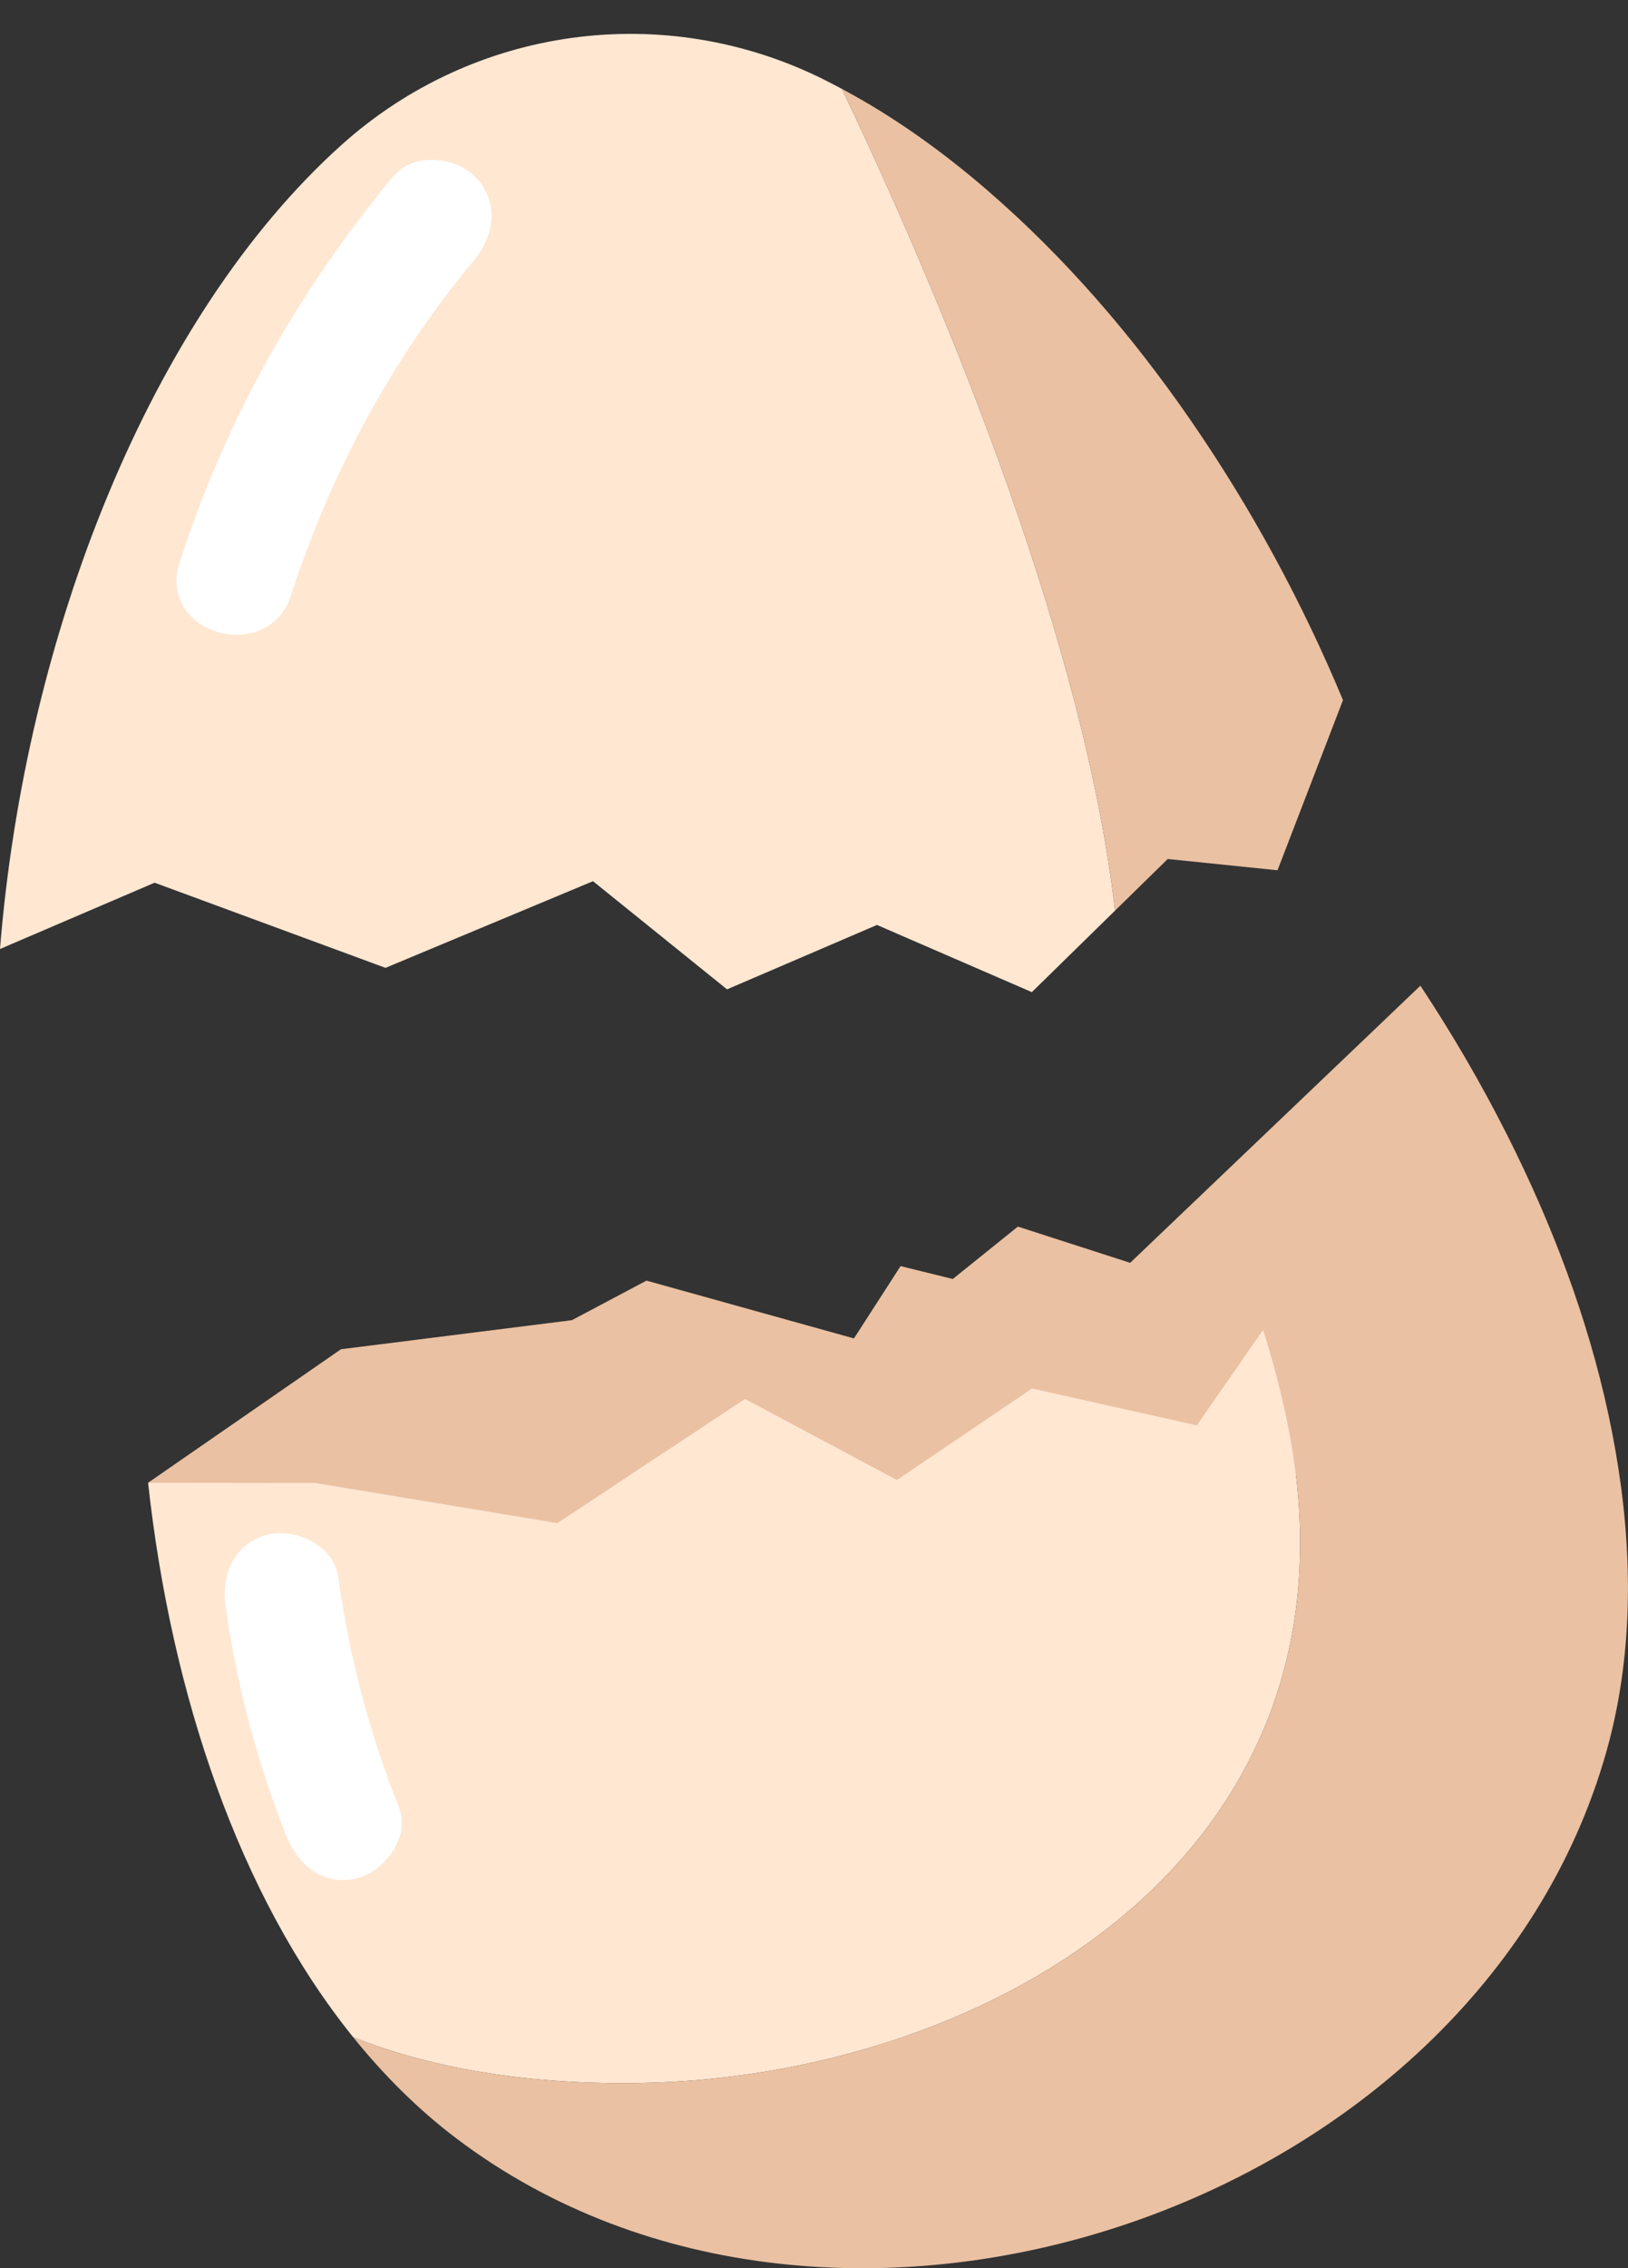
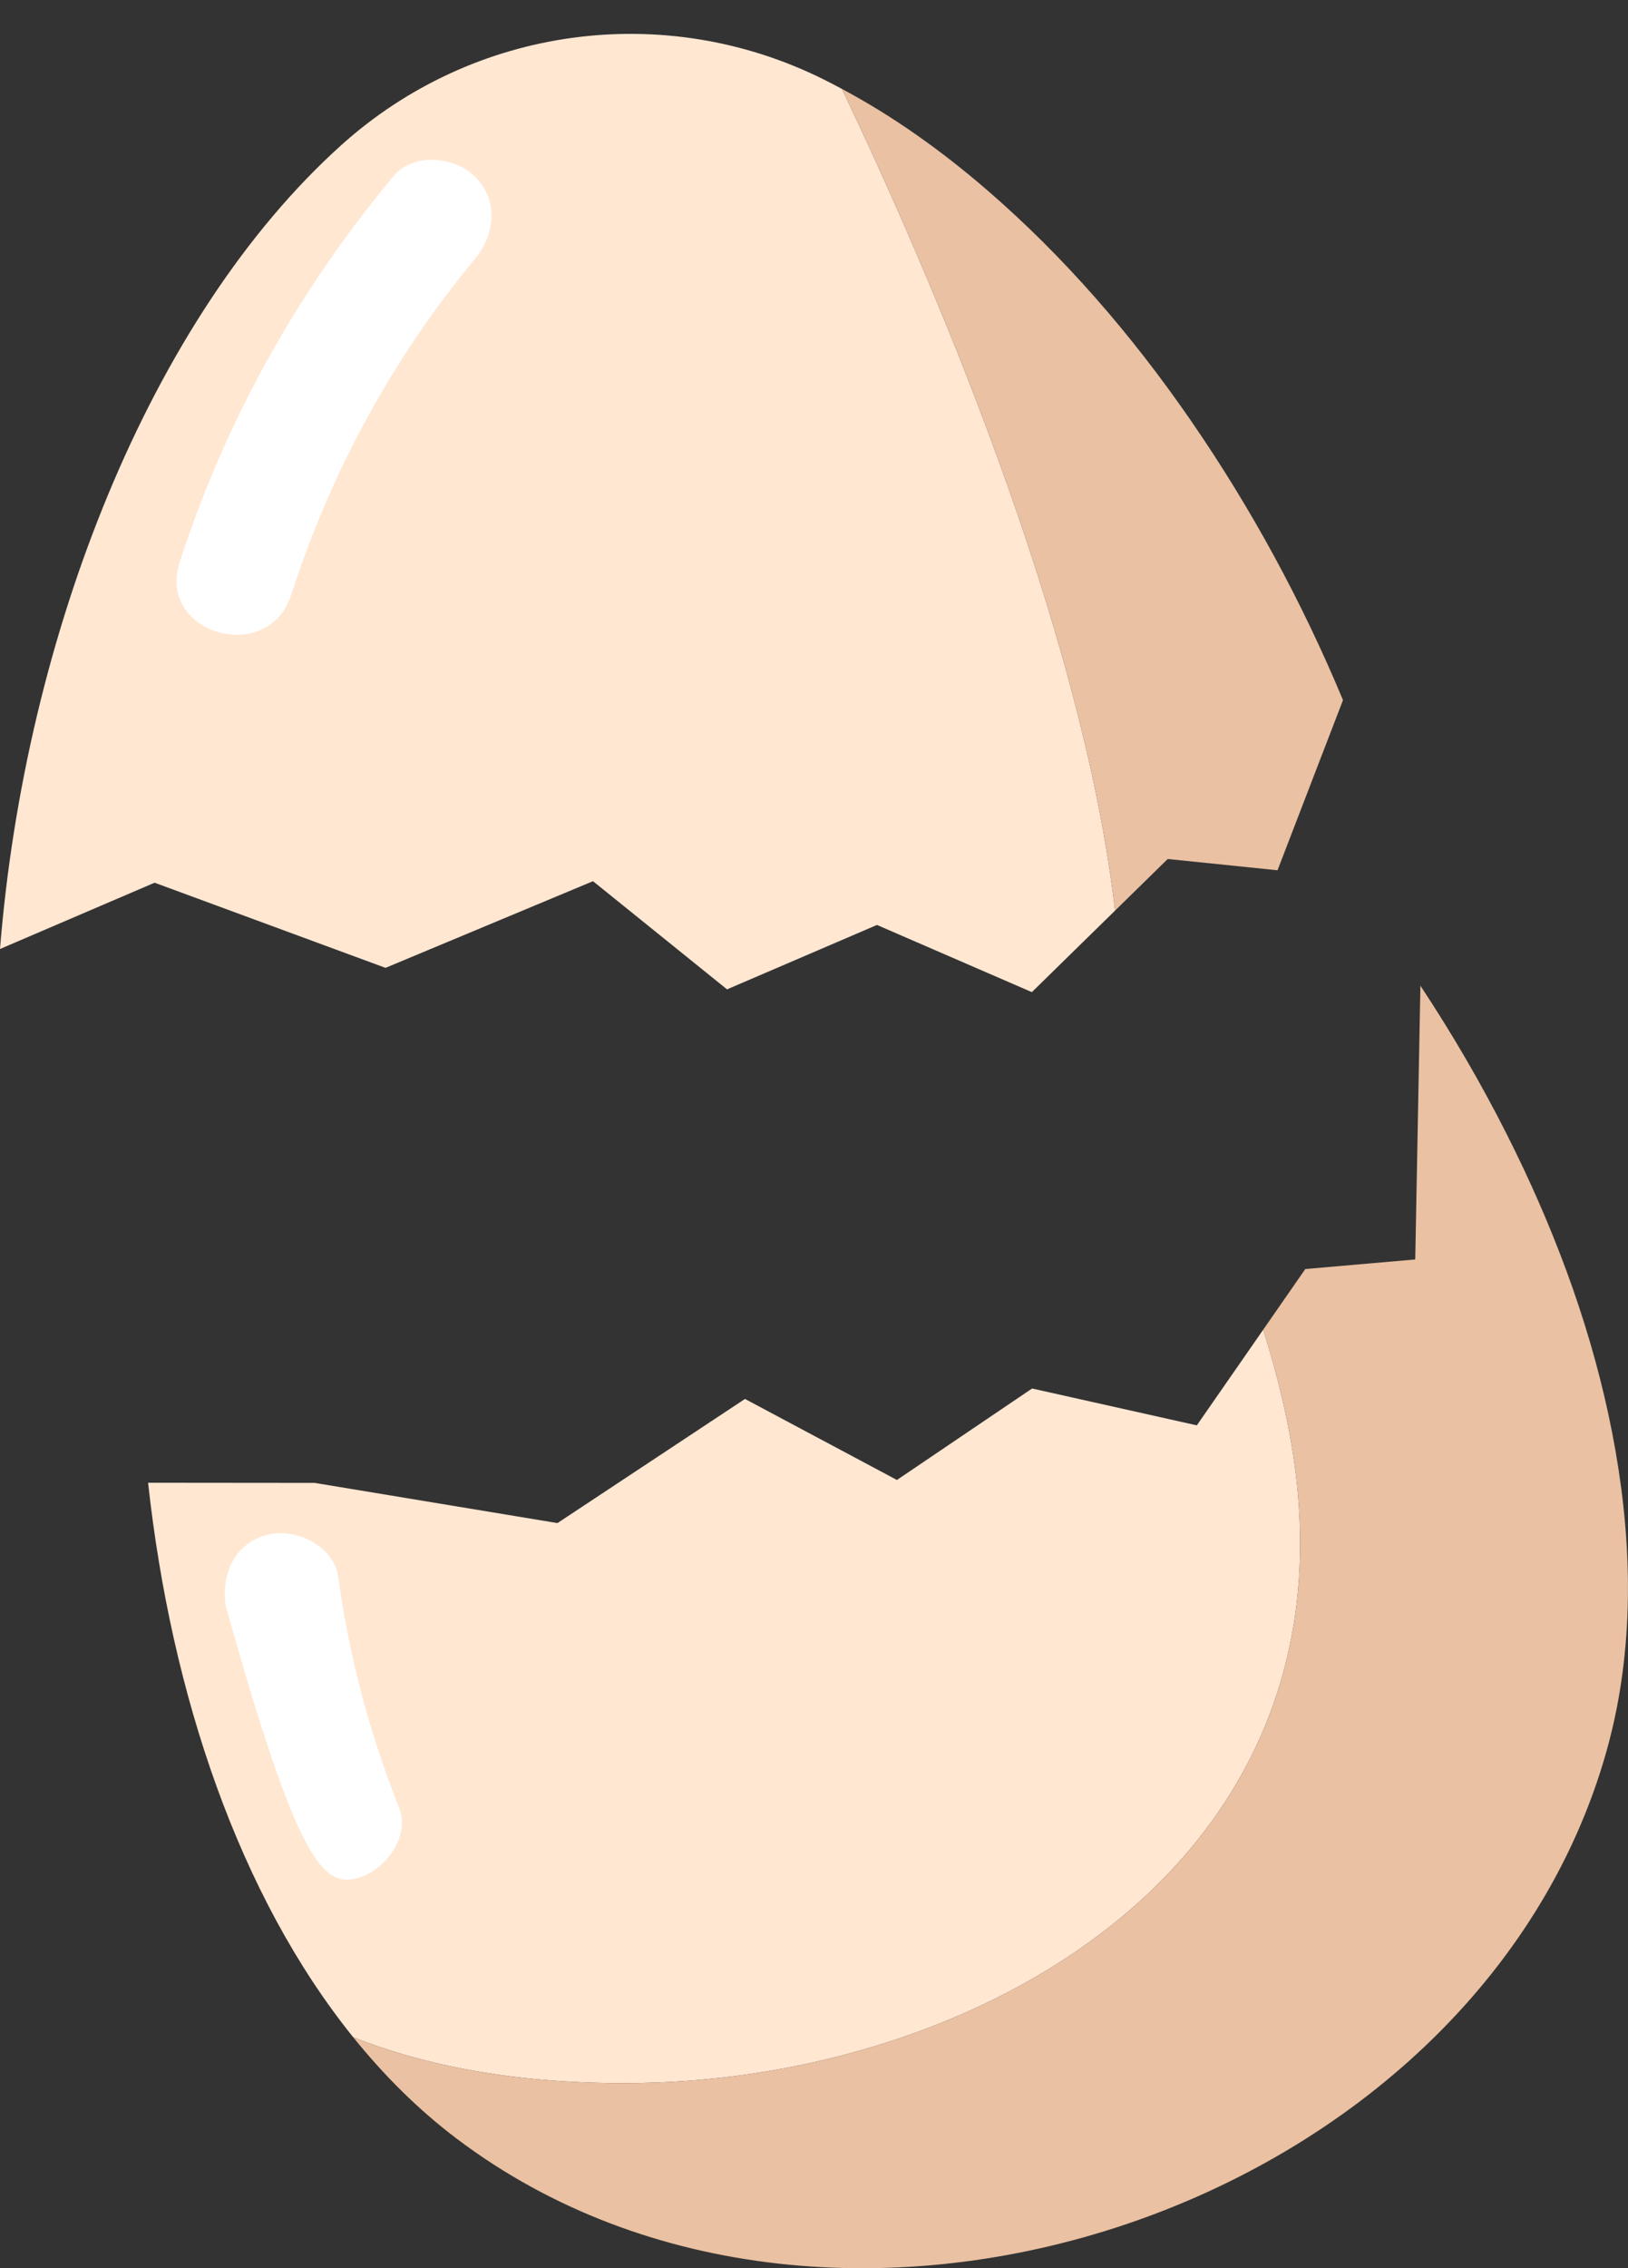
<svg xmlns="http://www.w3.org/2000/svg" height="856.7" preserveAspectRatio="xMidYMid meet" version="1.0" viewBox="0.0 -12.8 615.4 856.7" width="615.4" zoomAndPan="magnify">
  <rect x="0.0" y="-12.8" width="615.4" height="856.7" fill="#333333" stroke="none" />
  <defs>
    <clipPath id="a">
      <path d="M 133 359 L 615.379 359 L 615.379 843.93 L 133 843.93 Z M 133 359" />
    </clipPath>
  </defs>
  <g>
    <g id="change1_2">
-       <path d="M 55.977 547.242 L 128.891 496.82 L 216.172 485.844 L 244.371 470.898 L 322.801 492.734 L 340.43 465.414 L 360.168 470.285 L 384.766 450.492 L 427.211 464.18 L 536.926 359.504 C 536.926 359.504 567.254 464.762 564.355 485.48 C 561.457 506.195 406.289 607.34 307.02 615.465 C 207.746 623.59 55.977 547.242 55.977 547.242" fill="#eac1a2" />
-     </g>
+       </g>
    <g id="change2_1">
      <path d="M 489.676 542.641 C 487.508 525.703 483.285 507.82 477.516 489.418 L 452.41 525.566 L 390.141 511.645 L 339.047 546.195 L 281.609 515.59 L 210.723 562.48 L 118.945 547.301 L 55.977 547.242 C 64.754 627.391 90.457 703.316 133.531 756.695 C 159.223 766.859 194.473 774.711 241.641 773.957 C 368.66 771.926 508.969 693.469 489.676 542.641" fill="#ffe7d2" />
    </g>
    <g clip-path="url(#a)" id="change1_1">
      <path d="M 611.137 632.398 C 618.312 595.754 615.812 557.797 608.004 521.48 C 600.113 484.797 586.594 449.375 569.727 415.918 C 559.93 396.484 548.934 377.652 536.926 359.504 L 534.973 462.902 L 493.414 466.523 L 477.516 489.418 C 483.285 507.82 487.508 525.703 489.676 542.641 C 508.969 693.469 368.66 771.926 241.641 773.957 C 194.473 774.711 159.223 766.859 133.531 756.695 C 145.031 770.953 158.086 784.02 172.727 795.059 C 316.219 903.266 558.344 821.781 607.219 648.836 C 608.75 643.418 610.055 637.922 611.137 632.398 C 611.355 631.281 610.777 634.23 611.137 632.398 C 618.312 595.754 610.777 634.23 611.137 632.398" fill="#eac1a2" />
    </g>
    <g id="change3_1">
-       <path d="M 150.859 669.977 C 139.664 641.855 131.984 612.777 127.836 582.797 C 126.207 571.035 111.797 564.195 101.188 566.863 C 88.637 570.02 83.621 581.715 85.254 593.508 C 89.406 623.492 97.086 652.566 108.277 680.691 C 112.664 691.703 122.336 699.789 134.926 696.621 C 145.246 694.027 155.273 681.07 150.859 669.977" fill="#fff" />
+       <path d="M 150.859 669.977 C 139.664 641.855 131.984 612.777 127.836 582.797 C 126.207 571.035 111.797 564.195 101.188 566.863 C 88.637 570.02 83.621 581.715 85.254 593.508 C 112.664 691.703 122.336 699.789 134.926 696.621 C 145.246 694.027 155.273 681.07 150.859 669.977" fill="#fff" />
    </g>
    <g id="change2_2">
      <path d="M 145.727 352.766 L 224.16 320.035 L 274.824 360.887 L 331.504 336.559 L 390.047 361.934 L 421.496 331.148 C 408.977 222.559 350.422 88.164 318.277 20.797 C 315.949 19.547 313.621 18.328 311.277 17.164 C 251.039 -12.785 179.012 -2.961 128.996 42.027 C 56.602 107.145 9.477 227.41 0 345.641 L 58.441 320.605 L 145.727 352.766" fill="#ffe7d2" />
    </g>
    <g id="change1_3">
      <path d="M 421.496 331.148 L 441.414 311.648 L 482.914 315.906 L 507.664 251.641 C 492.215 214.562 472.93 179.051 450.113 145.988 C 428.062 114.035 402.504 84.34 373.082 58.953 C 356.238 44.422 337.938 31.262 318.277 20.797 C 350.422 88.164 408.977 222.559 421.496 331.148" fill="#eac1a2" />
    </g>
    <g id="change3_2">
      <path d="M 179.746 54.094 C 172.086 46.281 156.328 44.625 148.699 53.785 C 112.629 97.086 85.234 145.977 67.895 199.656 C 59.184 226.621 101.391 238.754 110.066 211.898 C 124.973 165.742 148.359 122.449 179.438 85.141 C 187.016 76.047 188.645 63.16 179.746 54.094" fill="#fff" />
    </g>
  </g>
</svg>